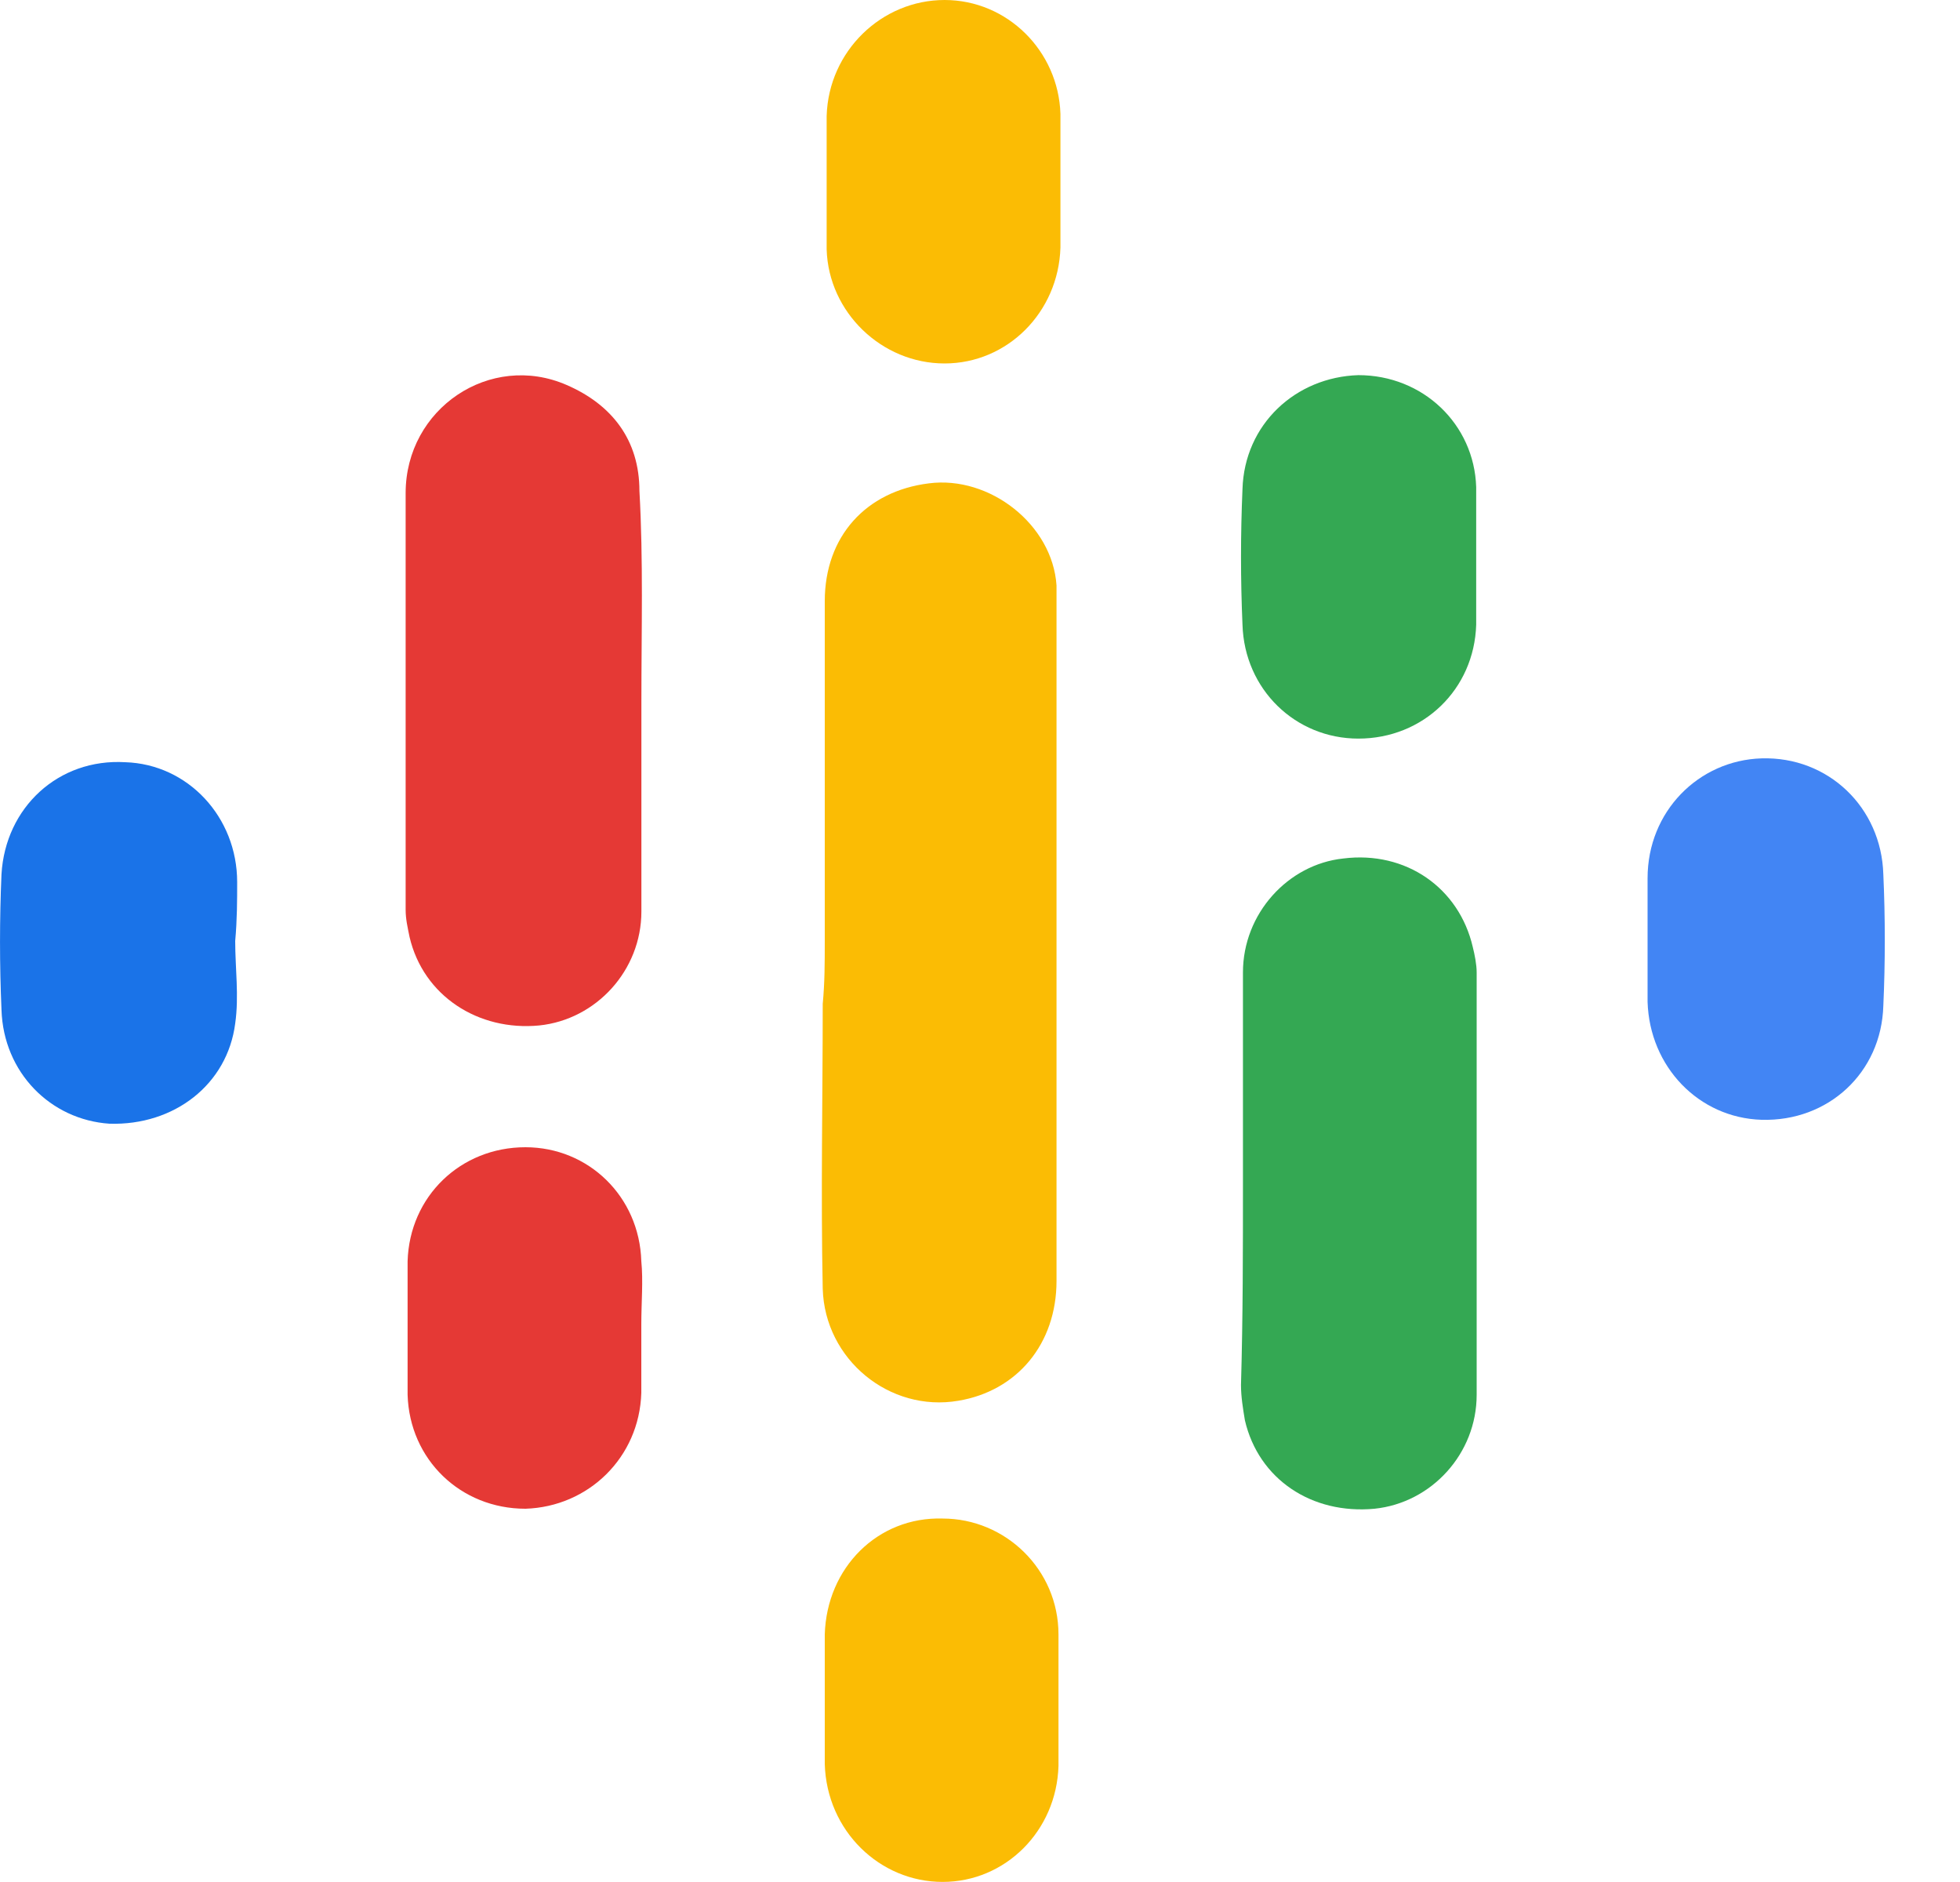
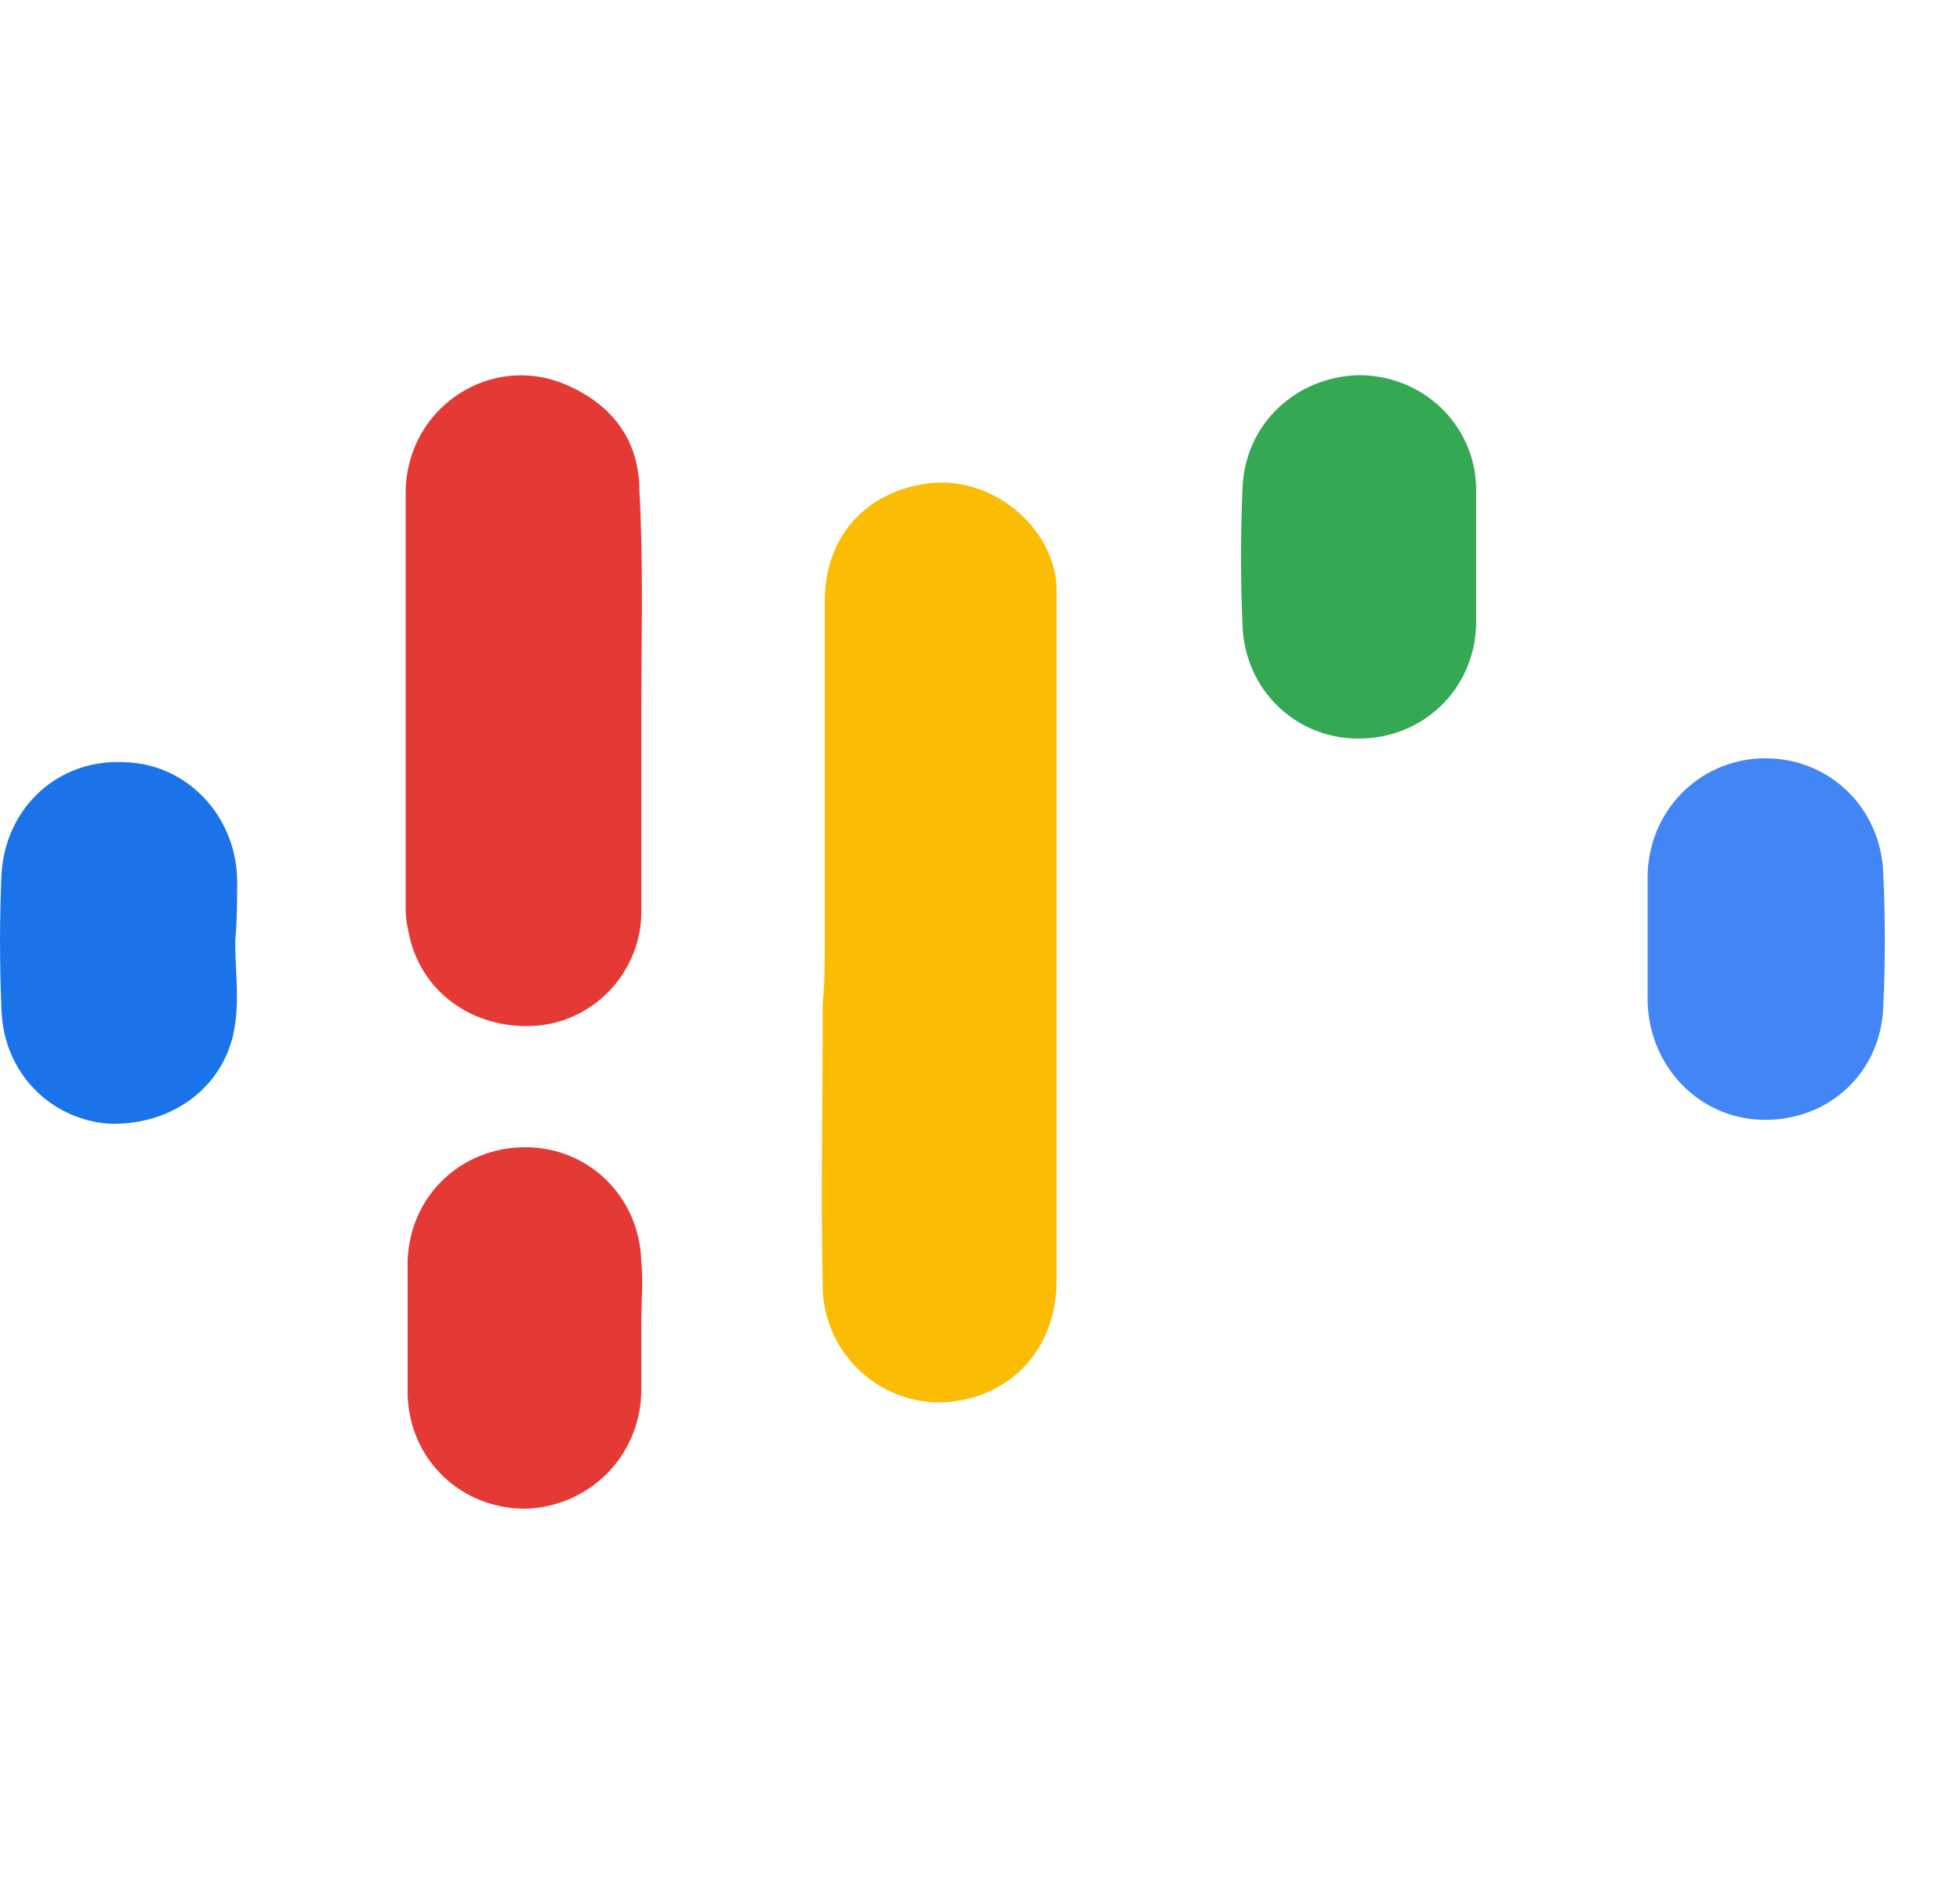
<svg xmlns="http://www.w3.org/2000/svg" width="25" height="24" viewBox="0 0 25 24" fill="none">
  <path d="M10.52 12.001C10.52 10.548 10.52 9.095 10.52 7.667C10.52 6.84 11.046 6.264 11.847 6.164C12.624 6.063 13.425 6.69 13.476 7.466C13.476 7.541 13.476 7.617 13.476 7.692C13.476 10.573 13.476 13.454 13.476 16.335C13.476 17.136 12.975 17.738 12.223 17.863C11.346 18.013 10.52 17.337 10.494 16.435C10.469 15.232 10.494 14.005 10.494 12.802C10.52 12.527 10.52 12.276 10.52 12.001Z" fill="#FBBC04" />
-   <path d="M15.854 15.081C15.854 14.179 15.854 13.303 15.854 12.401C15.854 11.649 16.43 11.023 17.132 10.948C17.933 10.847 18.61 11.323 18.785 12.075C18.81 12.175 18.835 12.3 18.835 12.401C18.835 14.204 18.835 16.008 18.835 17.787C18.835 18.538 18.259 19.165 17.532 19.24C16.731 19.315 16.054 18.864 15.879 18.113C15.854 17.962 15.829 17.812 15.829 17.662C15.854 16.785 15.854 15.933 15.854 15.081Z" fill="#34A853" />
  <path d="M8.181 8.943C8.181 9.845 8.181 10.722 8.181 11.624C8.181 12.375 7.604 13.002 6.878 13.077C6.101 13.152 5.4 12.701 5.224 11.949C5.199 11.824 5.174 11.724 5.174 11.599C5.174 9.82 5.174 8.066 5.174 6.288C5.174 5.21 6.252 4.484 7.229 4.91C7.805 5.16 8.156 5.611 8.156 6.262C8.206 7.139 8.181 8.041 8.181 8.943Z" fill="#E53935" />
  <path d="M3 12C3 12.35 3.05 12.701 3 13.052C2.9 13.829 2.223 14.355 1.397 14.33C0.645 14.28 0.044 13.678 0.019 12.877C-0.006 12.3 -0.006 11.724 0.019 11.148C0.069 10.296 0.745 9.67 1.597 9.72C2.399 9.745 3.025 10.421 3.025 11.248C3.025 11.474 3.025 11.724 3 12Z" fill="#1A73E8" />
  <path d="M21.015 12C21.015 11.725 21.015 11.474 21.015 11.199C21.015 10.347 21.667 9.696 22.468 9.671C23.32 9.645 23.997 10.297 24.022 11.149C24.047 11.7 24.047 12.276 24.022 12.827C23.997 13.679 23.32 14.305 22.468 14.28C21.667 14.255 21.041 13.604 21.015 12.777C21.015 12.526 21.015 12.276 21.015 12Z" fill="#4285F4" />
  <path d="M18.829 7.114C18.829 7.39 18.829 7.665 18.829 7.966C18.804 8.793 18.152 9.419 17.326 9.419C16.524 9.419 15.873 8.793 15.848 7.966C15.823 7.39 15.823 6.814 15.848 6.237C15.873 5.411 16.524 4.809 17.326 4.784C18.152 4.784 18.804 5.411 18.829 6.212C18.829 6.513 18.829 6.814 18.829 7.114Z" fill="#34A853" />
  <path d="M8.18 16.885C8.18 17.186 8.18 17.461 8.18 17.762C8.155 18.588 7.504 19.215 6.702 19.24C5.875 19.24 5.224 18.613 5.199 17.787C5.199 17.21 5.199 16.634 5.199 16.083C5.224 15.256 5.875 14.63 6.702 14.63C7.504 14.63 8.155 15.256 8.18 16.083C8.205 16.334 8.18 16.609 8.18 16.885Z" fill="#E53935" />
-   <path d="M13.526 2.305C13.526 2.58 13.526 2.856 13.526 3.157C13.501 3.983 12.849 4.635 12.048 4.635C11.246 4.635 10.569 3.983 10.544 3.182C10.544 2.605 10.544 2.029 10.544 1.478C10.569 0.651 11.246 0 12.048 0C12.849 0 13.501 0.651 13.526 1.453C13.526 1.729 13.526 2.029 13.526 2.305Z" fill="#FBBC04" />
-   <path d="M10.52 21.669C10.52 21.394 10.52 21.118 10.52 20.843C10.545 19.991 11.196 19.34 12.023 19.365C12.825 19.365 13.501 20.016 13.501 20.843C13.501 21.394 13.501 21.97 13.501 22.521C13.476 23.348 12.825 23.999 12.023 23.999C11.221 23.999 10.545 23.348 10.52 22.496C10.52 22.246 10.52 21.945 10.52 21.669Z" fill="#FBBC04" />
</svg>